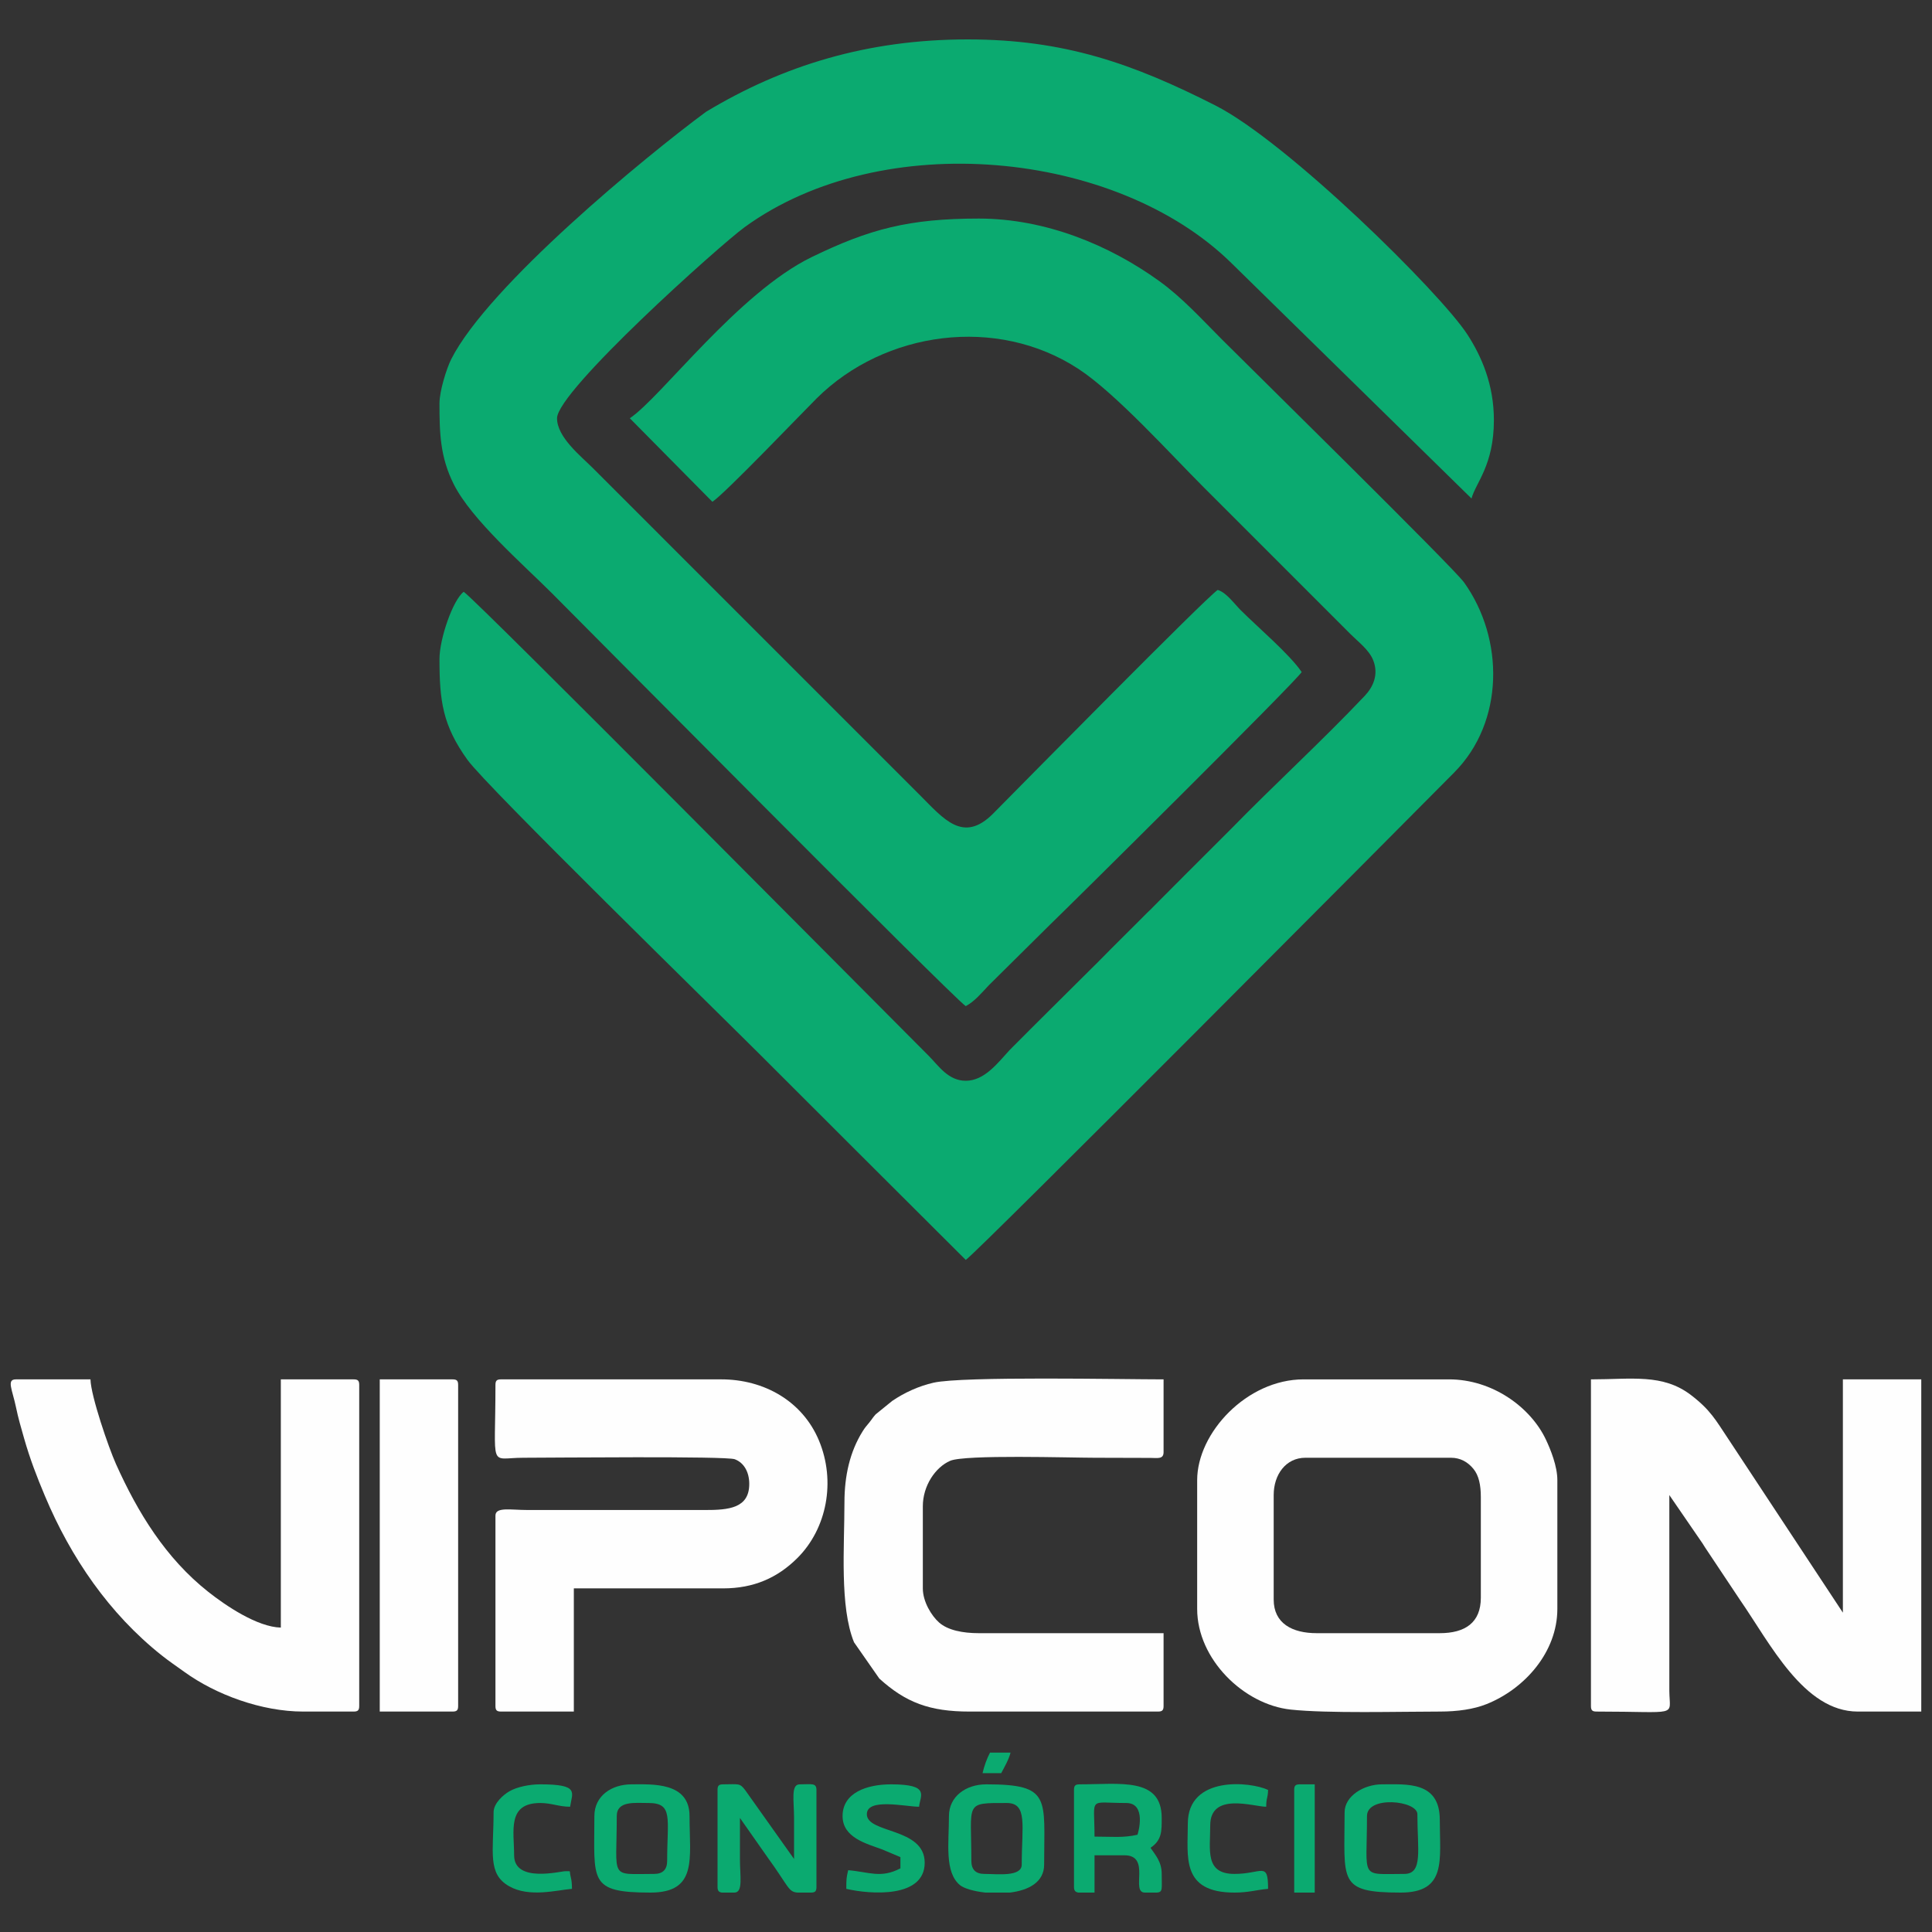
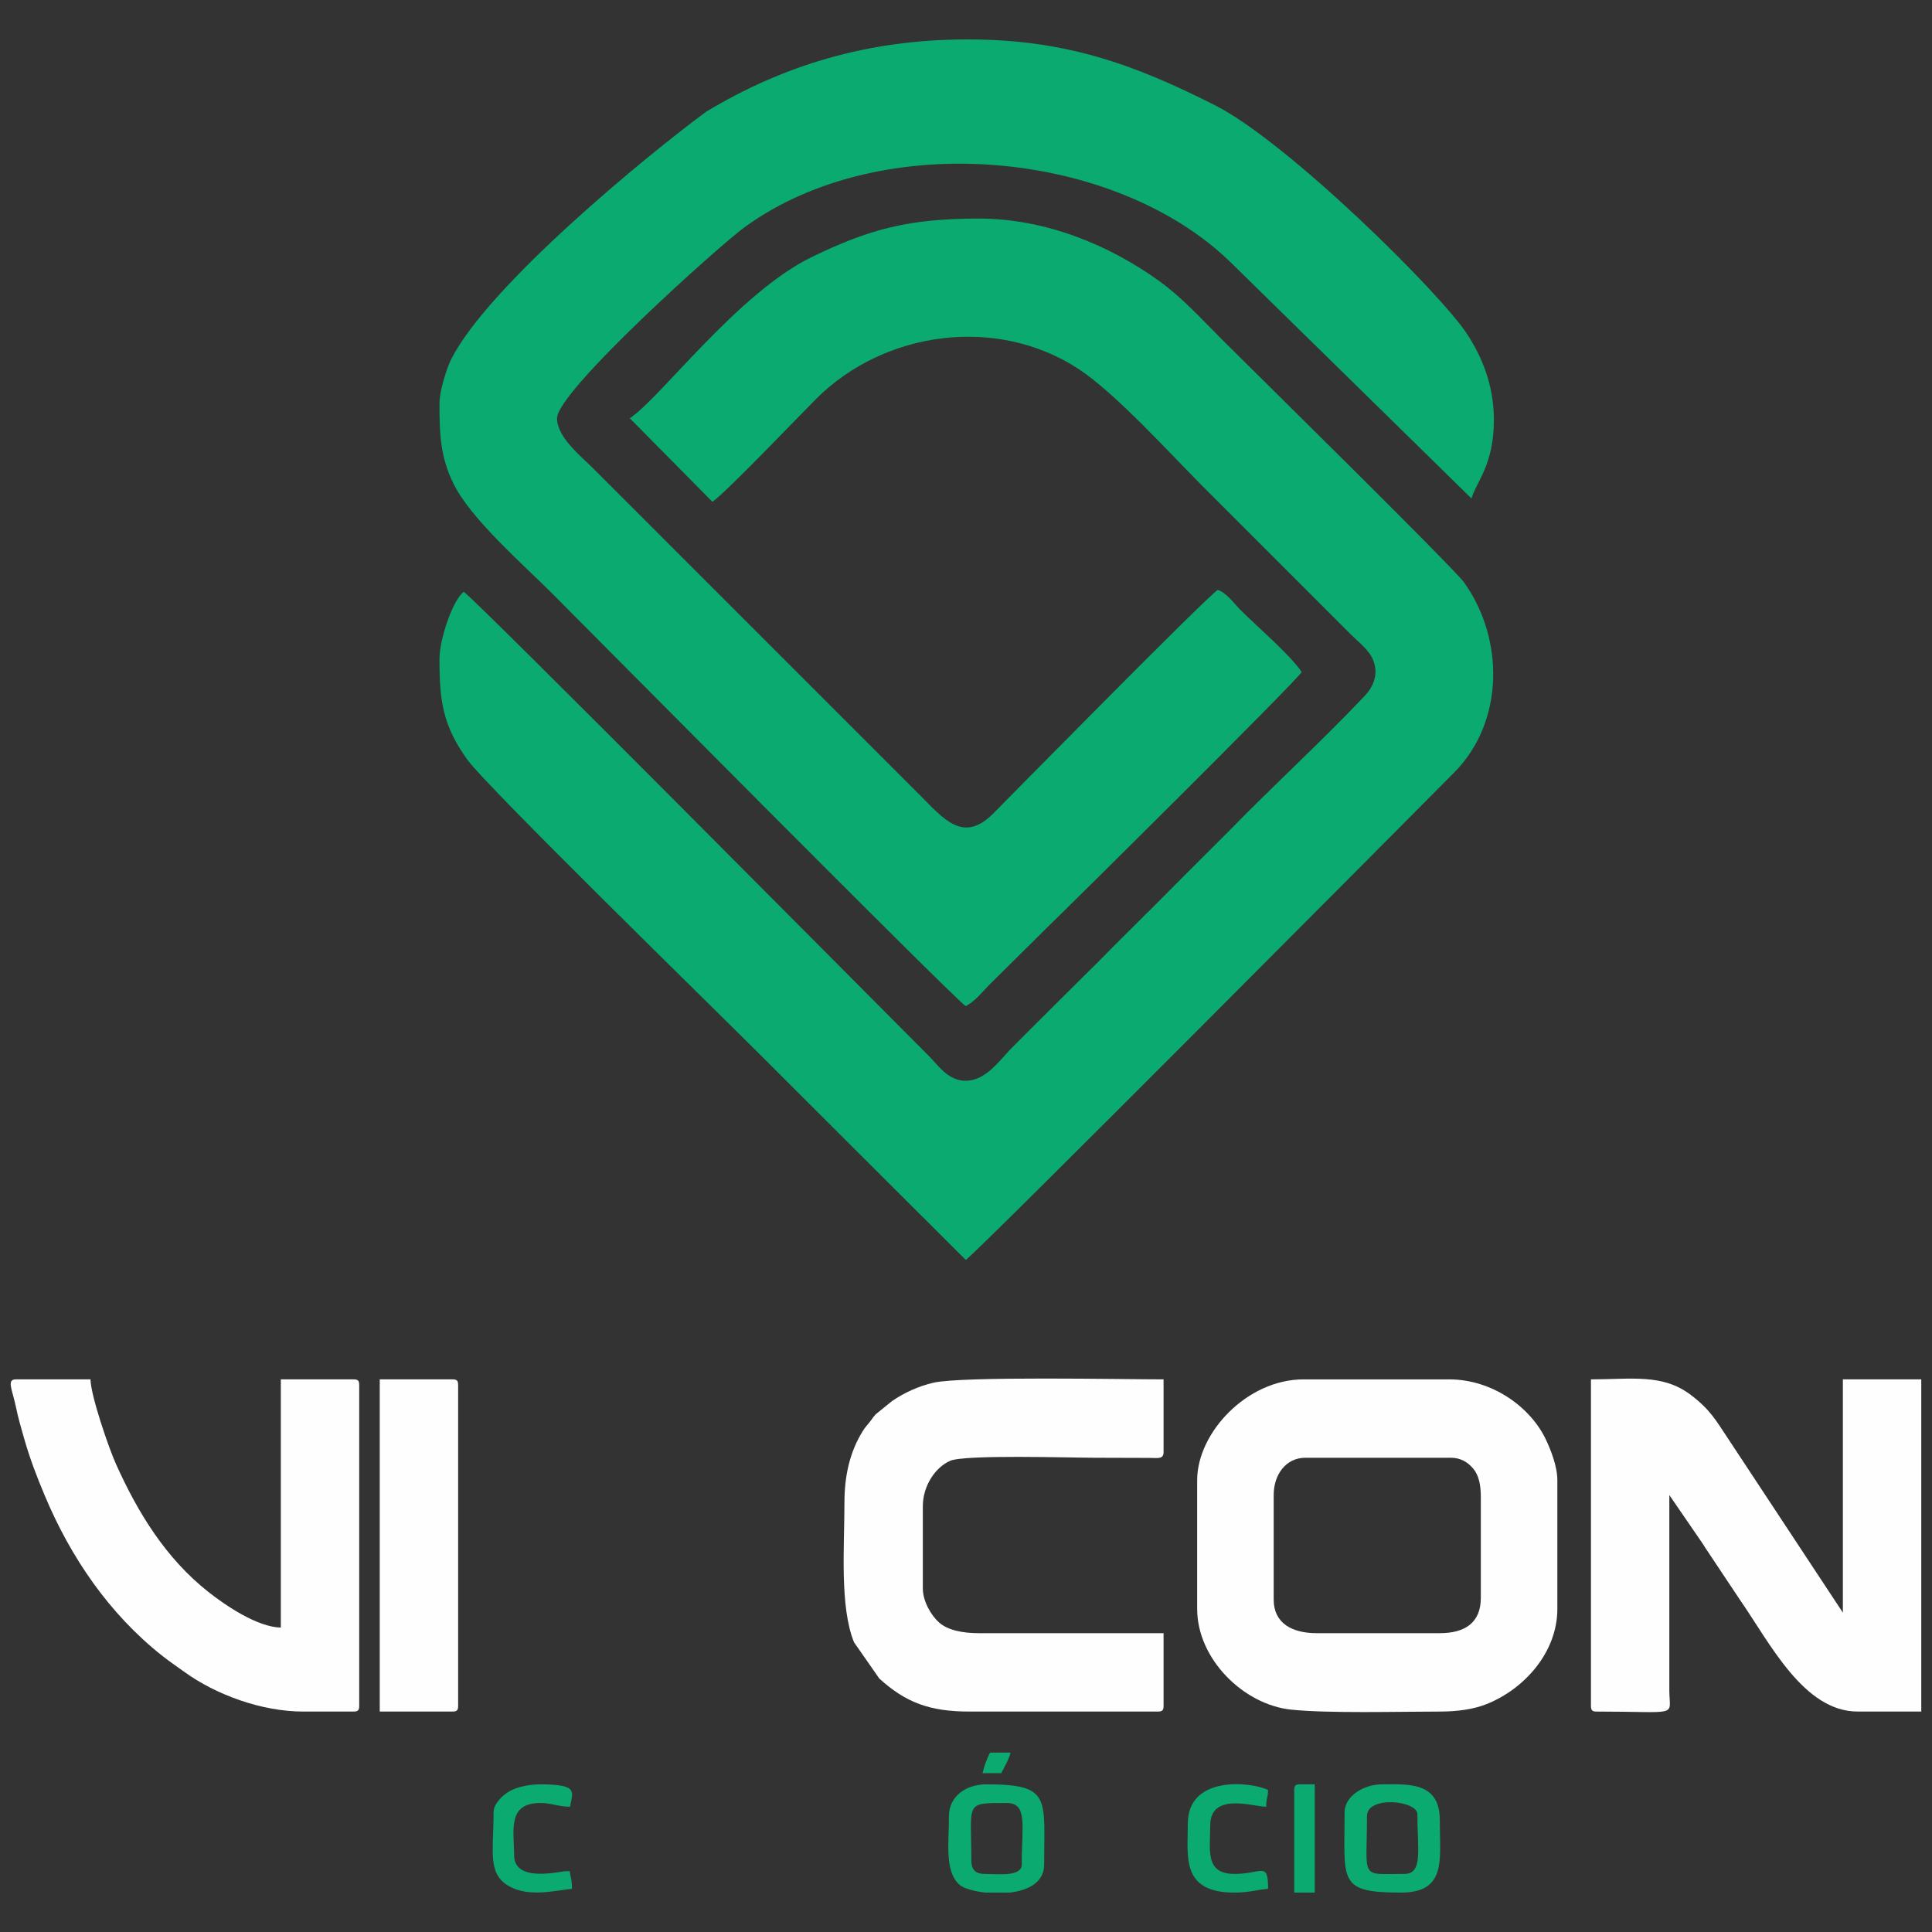
<svg xmlns="http://www.w3.org/2000/svg" xml:space="preserve" width="91.44mm" height="91.44mm" version="1.1" style="shape-rendering:geometricPrecision; text-rendering:geometricPrecision; image-rendering:optimizeQuality; fill-rule:evenodd; clip-rule:evenodd" viewBox="0 0 9143.98 9143.98">
  <rect x="0" y="0" width="9143.98" height="9143.98" fill="#333333" stroke="none" />
  <defs>
    <style type="text/css"> .fil1 {fill:#0BAA70} .fil0 {fill:#FEFEFE} </style>
  </defs>
  <g id="Camada_x0020_1">
    <g id="_2860489511664">
      <g id="_2176412972512">
        <g>
          <g>
            <path class="fil0" d="M7529.81 8074.13c0,20.38 6.15,26.53 26.45,26.53 395.24,0 345.72,27.71 344.54,-97.1l0 -927.53 143.85 209.46c12.97,17.6 13.64,20.47 24.51,37.31l166 249.21c143.26,206.59 301.84,528.65 557.7,528.65l300.33 0 0 -1572.23 -370.99 0 0 1104.13 -544.15 -824.94c-57.01,-85.31 -82.36,-134.33 -174.84,-204.99 -133.83,-102.33 -281.47,-74.2 -473.4,-74.2l0 1545.7 0 0z" />
            <path class="fil0" d="M6028.24 7570.66l0 -494.63c0,-96.85 57.52,-176.61 150.16,-176.61l688.93 0c44.72,0 79.84,20.39 106.28,52.64 25.27,30.66 35.04,76.13 35.04,132.82l0 477.02c0,118.58 -75.13,167.77 -194.3,167.77l-582.97 0c-114.88,0 -203.14,-46.07 -203.14,-159.01l0 0zm-362.15 -565.29l0 609.51c0,237.84 220.32,452.43 442.24,476.35 175.27,18.87 513.66,9.43 706.02,9.43 85.15,0 160.61,-11.12 221,-35.12 180.82,-72.01 335.45,-246.76 335.45,-450.66l0 -609.51c0,-66.2 -32,-145.11 -54.57,-192.7 -72.6,-152.94 -253.08,-284.24 -457.74,-284.24l-688.93 0c-268.15,0 -503.47,253.08 -503.47,476.94l0 0z" />
-             <path class="fil0" d="M2344.93 6554.96c0,407.63 -33.35,344.55 132.48,344.46 132.31,-0.08 958.1,-8.5 999.96,6.99 44.72,16.59 68.8,62.16 68.8,116.65 0,114.71 -95.5,124.14 -211.9,123.72l-839.17 -0.08c-78.58,0 -150.17,-15.59 -150.17,26.52l0 900.91c0,20.38 6.15,26.53 26.53,26.53l344.47 0 0 -582.98 706.61 0c144.85,0 257.46,-50.02 351.19,-143.42 139.81,-139.22 183.19,-363.5 102,-557.12 -77.91,-185.79 -259.74,-288.71 -462.04,-288.71l-1042.23 0c-20.38,0 -26.53,6.14 -26.53,26.53l0 0z" />
            <path class="fil0" d="M3996.67 7111.41c0,209.29 -23.16,493.19 45.31,661.3l119.76 171.73c124.9,113.36 238.18,156.22 426.75,156.22l892.06 0c20.39,0 26.53,-6.14 26.53,-26.52l0 -344.47 -874.46 0c-75.46,0 -146.46,-13.73 -187.98,-50.45 -35.71,-31.58 -76.98,-98.28 -76.98,-161.53l0 -388.6c0,-97.1 59.38,-184.78 129.36,-215.18 69.82,-30.32 566.81,-14.49 683.28,-14.49l265.72 0.76c32.93,0.25 61.06,6.82 61.06,-27.29l0 -344.46c-194.63,0 -950.43,-15.5 -1088.38,15.66 -70.67,16 -139.3,47.67 -196.15,86.5l-78.07 63.33c-14.41,15.75 -16.85,22.57 -31,39.67 -12.38,14.91 -19.79,23.16 -30.4,40.18 -60.81,97.02 -86.41,211.22 -86.41,337.63l0 0.01z" />
            <path class="fil0" d="M1435.18 8100.66l238.52 0c20.29,0 26.44,-6.15 26.44,-26.53l0 -1519.17c0,-20.38 -6.15,-26.53 -26.44,-26.53l-344.55 0 0 1174.8c-111.59,-2.53 -262.09,-104.77 -343.28,-169.03 -201.46,-159.18 -333.77,-375.21 -437.02,-605.21 -34.28,-76.31 -118.84,-321.64 -120.61,-400.56l-353.3 0c-45.06,0 -16.42,49.19 0.76,131.81 10.61,51.45 23.24,94.49 38.32,147.13 28.13,98.71 60.64,182.51 98.45,272.45 123.05,292.92 304.63,557.71 552.57,754.71 37.06,29.47 67.97,49.77 107.3,78.24 149.66,108.39 366.44,187.89 562.85,187.89l-0.01 0z" />
            <path class="fil0" d="M1797.33 8100.66l344.47 0c20.38,0 26.52,-6.15 26.52,-26.53l0 -1519.17c0,-20.38 -6.14,-26.53 -26.52,-26.53l-344.47 0 0 1572.23 0 0z" />
          </g>
          <g>
-             <path class="fil1" d="M3396.01 8471.65l0 459.26c0,18.19 6.4,24.59 20.8,26.53l58.7 0c42.7,0 26.53,-77.74 26.53,-159.01 0,-64.77 0,-129.53 0,-194.3l127.42 181.75c104.86,144.1 100.48,168.27 145.45,171.56l62.75 0 1.01 0c19.54,-0.17 25.52,-6.49 25.52,-26.53l0 -459.25c0,-34.37 -22.66,-26.53 -79.51,-26.53 -42.61,0 -26.53,77.82 -26.44,159.01 0,64.76 0,129.53 0,194.29l-231.02 -325.51c-26.36,-35.37 -31.58,-27.79 -104.69,-27.79 -20.29,0 -26.53,6.14 -26.53,26.53l0.01 -0.01z" />
-             <path class="fil1" d="M5383.45 8683.64c-67.46,15.75 -122.55,8.84 -203.15,8.84 0,-193.03 -33.35,-159.01 150.09,-159.01 97.36,0 56.76,141.91 53.06,150.17zm92.98 273.8l-57.7 0c-69.81,0 31.34,-176.61 -97.1,-176.61l-141.32 0 0 176.61 -76.47 0c-14.32,-2.36 -20.72,-9.18 -20.72,-26.53l0 -459.25c0,-20.39 6.14,-26.53 26.53,-26.53 192.1,0 388.59,-35.04 388.59,159.01 0,61.81 1.43,104.85 -52.97,141.32 23.49,35.03 52.97,65.94 52.97,123.63 0,70.75 6.15,85.74 -21.81,88.35l0 0z" />
            <path class="fil1" d="M6646.5 8869.09c-214,0 -176.69,29.48 -176.69,-273.8 0,-97.87 238.51,-73.78 238.51,-8.84 0,168.61 27.71,282.64 -61.82,282.64zm-282.64 -291.49c0,325.35 -34.19,379.84 264.96,379.84 219.39,0 185.54,-153.45 185.54,-344.46 0,-183.61 -156.74,-167.86 -273.8,-167.86 -85.49,0 -176.7,55 -176.7,132.48z" />
-             <path class="fil1" d="M3095.76 8869.09c-214,0 -176.7,29.48 -176.7,-273.8 0,-73.36 85.99,-61.82 150.17,-61.82 118.41,0 88.35,73.02 88.35,273.8 0,41.27 -20.64,61.82 -61.82,61.82zm-282.64 -273.8c0,306.48 -29.9,362.15 264.96,362.15 224.95,0 185.45,-160.78 185.45,-362.15 0,-162.12 -177.03,-150.17 -273.8,-150.17 -96.35,0 -176.61,55.25 -176.61,150.17z" />
            <path class="fil1" d="M4597.33 8807.27c0,-279.35 -34.61,-273.8 167.77,-273.8 100.05,0 70.66,108.73 70.66,291.49 0,59.37 -116.39,44.13 -176.61,44.13 -41.27,0 -61.82,-20.55 -61.82,-61.82l0 0zm182.42 150.17l-116.14 0c-54.82,-6.07 -101.14,-19.79 -119.67,-34.95 -74.79,-61.06 -52.64,-200.95 -52.64,-327.2 0,-92.64 79.84,-150.17 176.7,-150.17 308.83,0 273.8,64.43 273.8,379.84 0,84.81 -75.88,121.95 -162.04,132.48l-0.01 0z" />
-             <path class="fil1" d="M3987.83 8595.29c0,102.33 112.94,130.46 186.88,157.66l86.92 36.64 0 53.06c-92.48,48.93 -148.82,17.01 -247.28,8.84 -8.42,36.13 -8.84,41.44 -8.84,88.26 114.54,26.7 370.99,45.06 370.99,-123.64 0,-167.76 -273.8,-137.19 -273.8,-229.67 0,-78.58 184.11,-35.28 247.28,-35.28 4.38,-52.31 55.75,-106.04 -132.48,-106.04 -114.63,0 -229.67,39.5 -229.67,150.17l0 0z" />
            <path class="fil1" d="M5621.88 8630.66c0,156.15 -33.95,326.78 220.82,326.78 67.72,0 103.34,-13.06 159.01,-17.69 0,-132.31 -28.89,-70.66 -159.01,-70.66 -141.24,0 -114.79,-112.6 -114.79,-229.58 0,-159.85 205.41,-88.35 264.96,-88.35 0,-44.39 8,-39.58 8.84,-79.51 -81.36,-39.08 -379.83,-69.9 -379.83,159.01l0 0z" />
            <path class="fil1" d="M2336.09 8577.6c0,188.07 -30.49,291.07 74.03,350.03 95.59,53.98 223.52,18.27 296.96,12.12 0,-24.84 -2.1,-42.19 -5.89,-56.59 -8.93,-34.11 5.47,-25.44 -24.76,-26.87 -21.14,-1.01 -243.15,57.94 -243.15,-75.46 0,-114.29 -34.36,-247.36 123.64,-247.36 53.48,0 87.93,17.69 141.32,17.69 9.94,-67.63 46.57,-106.04 -141.32,-106.04 -51.8,0 -109.57,12.38 -144.61,32.09 -30.57,17.27 -76.22,57.61 -76.22,100.39z" />
            <path class="fil1" d="M6125.35 8471.65l0 485.79 97.19 0 0 -512.32 -70.66 0c-20.39,0 -26.53,6.15 -26.53,26.53z" />
            <path class="fil1" d="M4650.31 8392.15l88.34 0c14.07,-26.61 36.98,-66.45 44.13,-97.19l-97.1 0c-14.99,28.3 -27.2,62.15 -35.37,97.19z" />
          </g>
        </g>
        <g>
          <path class="fil1" d="M2980.88 1979.59l390.79 395.33c60.05,-39.08 432.14,-428.76 494.54,-490.5 321.22,-317.85 851.39,-391.62 1238.3,-138.2 176.61,115.72 435.25,402.99 594.68,562.34l693.39 693.38c35.79,35.8 87.16,73.7 106.7,123.05 26.87,67.88 -0.59,126.67 -40.25,168.61 -205.42,216.96 -428.52,420.35 -637.47,634.52l-194.38 194.3c-1.26,1.17 -3.2,3.03 -4.55,4.29l-163.05 163.72c-8,8.09 -5.47,5.99 -13.05,13.4 -7.33,7.16 -5.73,5.22 -13.65,12.88l-181.24 180.91c-1.26,1.35 -3.03,3.28 -4.29,4.55l-61.57 62.07c-1.26,1.26 -3.2,3.03 -4.55,4.29 -134.16,133.83 -269.25,266.65 -402.65,401.15 -55.34,59.88 -118.33,145.53 -207.78,145.53 -83.46,0 -129.19,-71.84 -174.42,-117.07 -240.45,-240.45 -2138.7,-2155.03 -2201.61,-2197.14 -50.7,37.22 -114.79,222 -114.79,318.01 0,199.69 15.33,314.15 132.31,477.11 91.3,127.09 1184.82,1194.92 1399.32,1409.52 1.27,1.26 3.12,3.12 4.38,4.46 318.11,318.36 636.29,635.36 954.81,953.04 58.2,-38.99 2121.69,-2115.2 2312.2,-2307.39 237.5,-239.61 236.91,-632.66 46.32,-899.05 -50.54,-70.67 -1011.75,-1015.87 -1146.25,-1150.29 -95.75,-95.84 -186.29,-196.65 -297.38,-276.75 -235.48,-169.79 -537.83,-295.19 -853.07,-295.19 -331.32,0 -517.95,49.86 -789.82,181.75 -349.43,169.45 -713.18,663.74 -861.91,763.37l-0.01 0z" />
          <path class="fil1" d="M2079.98 1908.93c0,143.68 3.62,255.02 67.62,382.87 83.55,167.01 328.47,379.75 464.57,515.85 117.31,117.32 1895.97,1912.31 1958.63,1954.26 42.11,-22.32 73.52,-61.15 106.96,-96.27 1.26,-1.26 3.03,-3.2 4.29,-4.46l288.46 -285.68c83.46,-79.92 1153.74,-1140.18 1190.21,-1194.67 -55.51,-82.87 -208.96,-213.33 -289.3,-293.67 -28.89,-28.98 -68.81,-84.48 -108.22,-95 -58.2,39.08 -924.16,918.42 -1062.11,1057.81 -142.5,144.02 -234.89,25.6 -348.93,-88.35l-1545.7 -1545.78c-57.44,-57.44 -170.04,-146.3 -170.04,-236.24 0,-128.86 769.61,-818.55 888.28,-904.79 651.86,-473.32 1758.52,-364.08 2302.59,169.45 1137.23,1115.08 0,0 1137.23,1115.08 19.87,-74.45 105.95,-157.15 105.95,-370.91 0,-168.18 -58.11,-301.17 -125.15,-404.84 -128.1,-197.84 -851.81,-911.52 -1193.91,-1084.93 -389.61,-197.58 -713.52,-312.12 -1171.76,-312.12 -474.5,0 -875.22,123.88 -1238.3,342.77 -285.17,210.55 -1029.68,822.67 -1205.62,1170.41 -21.64,42.7 -55.75,150.67 -55.75,209.21l0 0z" />
        </g>
      </g>
    </g>
  </g>
</svg>